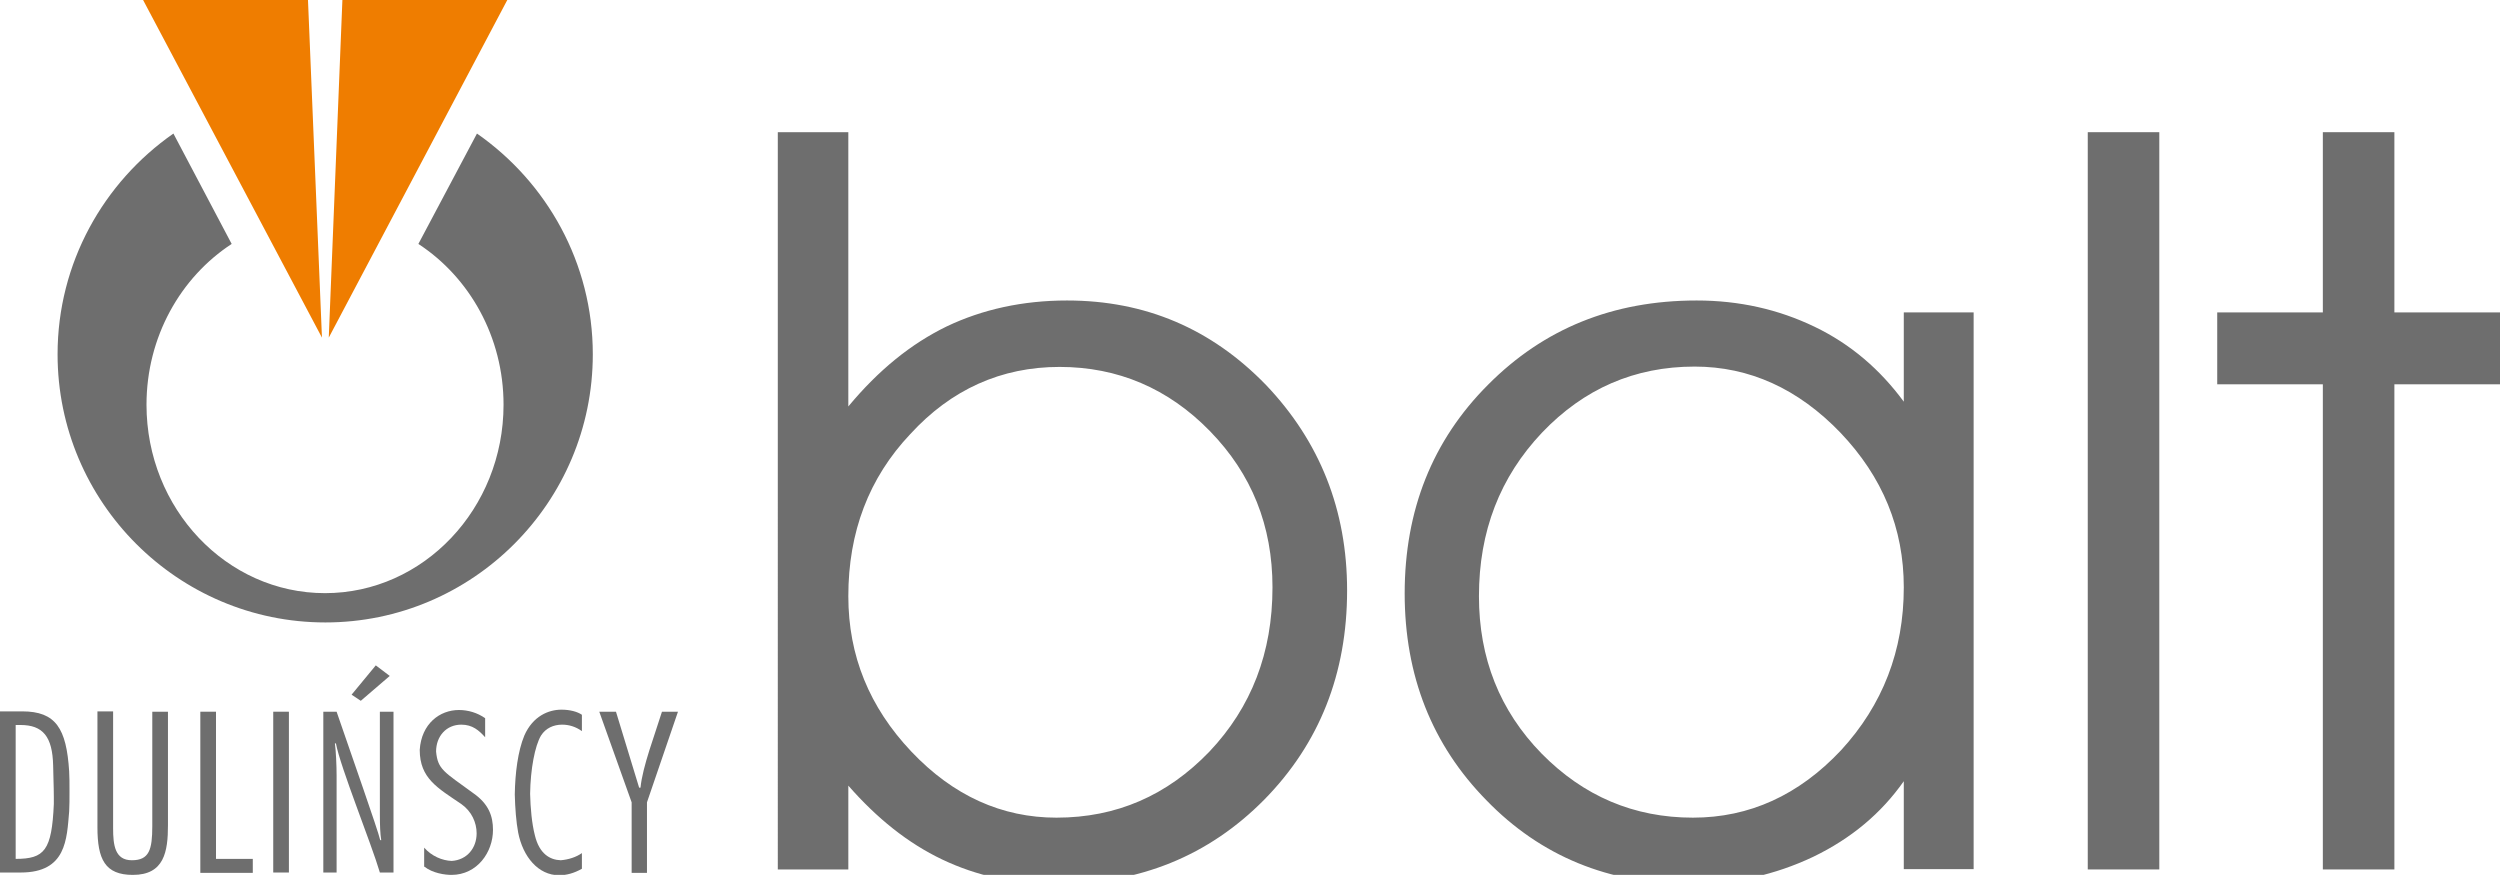
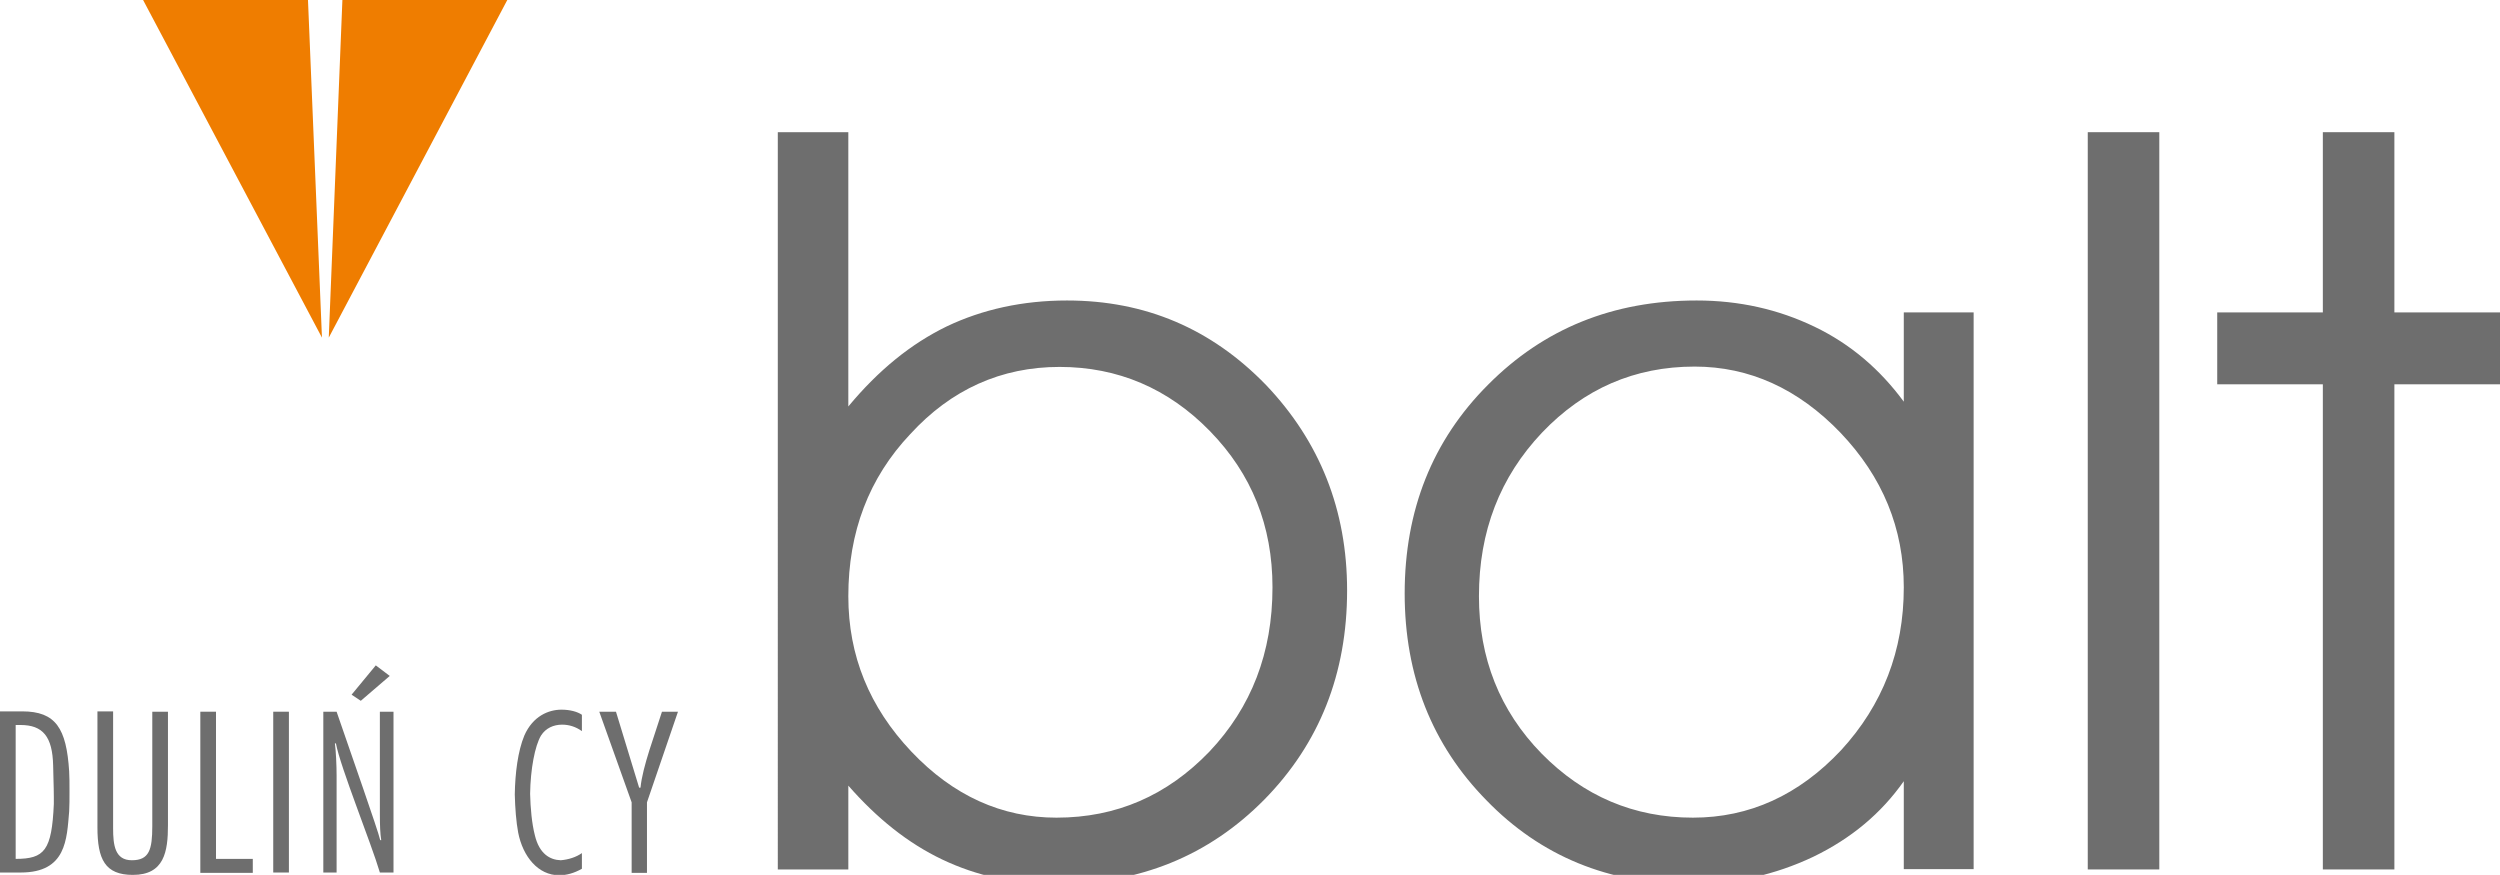
<svg xmlns="http://www.w3.org/2000/svg" version="1.1" id="Layer_1" x="0px" y="0px" viewBox="0 0 733.8 256.8" style="enable-background:new 0 0 733.8 256.8;" xml:space="preserve">
  <style type="text/css">
	.st0{fill:#6E6E6E;}
	.st1{fill:#EF7D00;}
</style>
  <path class="st0" d="M249,38.8v68.3v12.2c8.9-10.7,18.4-18.4,28.9-23.5c10.5-5,22.3-7.6,35.3-7.6c23,0,42.4,8.3,58.4,24.8  c15.8,16.6,23.8,36.7,23.8,60.3c0,24.4-8.1,44.9-24.3,61.4c-16.3,16.5-36.6,24.8-61.3,24.8c-12.1,0-23.1-2.4-33.2-7.2  c-10.1-4.8-19.2-12.1-27.6-21.7v24.6h-20.7V38.8H249L249,38.8z M249,175c0,17.5,6.2,32.6,18.5,45.6c12.3,13,26.6,19.4,42.6,19.4  c17.6,0,32.5-6.5,44.9-19.4c12.3-13,18.5-29,18.5-48.2c0-18.1-6.1-33.3-18.4-45.9c-12.2-12.5-27-18.8-44.1-18.8  c-17.1,0-31.8,6.6-43.8,19.7C255,140.3,249,156.2,249,175z" />
  <path class="st0" d="M558.8,172.4c0-17.3-6.2-32.4-18.6-45.4c-12.4-12.9-26.7-19.4-42.8-19.4c-17.6,0-32.5,6.5-44.8,19.4  c-12.3,13-18.5,28.9-18.5,48c0,18.2,6.1,33.6,18.4,46.2c12.3,12.5,27.1,18.8,44.4,18.8c16.6,0,31.1-6.6,43.5-19.8  C552.6,206.9,558.8,191,558.8,172.4L558.8,172.4z M558.8,229.3c-6.6,9.4-15.4,16.8-26.6,22.2c-11.2,5.3-23.2,8-36.1,8  c-23.9,0-43.9-8.2-59.8-24.6c-16-16.3-24-36.6-24-60.7c0-24.4,8.1-44.9,24.5-61.3c16.3-16.4,36.6-24.7,61.2-24.7  c12.5,0,24,2.6,34.6,7.7s19.2,12.5,26.2,22V91.7h20.5v163.4h-20.5V229.3z" />
  <rect x="612.8" y="38.8" class="st0" width="21" height="216.4" />
  <polygon class="st0" points="681.8,255.2 681.8,112.8 650.8,112.8 650.8,91.7 681.8,91.7 681.8,38.8 702.8,38.8 702.8,91.7   733.8,91.7 733.8,112.8 702.8,112.8 702.8,255.2 " />
  <path class="st0" d="M0,208.9v47.2h6.1c13.4,0,13.5-9.8,14.2-17.9c0.1-1.7,0.1-3.7,0.1-5.9c0-2.2,0-4.4-0.1-5.9  c-0.8-12.6-3.9-17.6-13.8-17.6H0L0,208.9z M4.6,212.8c0.4,0,0.9,0,1.4,0c6.6,0,9.4,3.4,9.6,11.9c0,1.8,0.2,6.1,0.2,9.3  c0,0.7,0,1.5,0,2c-0.6,13.6-2.7,16.1-11.2,16.1V212.8z" />
  <path class="st0" d="M28.6,208.9v33.9c0,9.4,2.2,14,10.4,14c9.2,0,10.3-6.8,10.3-14.6v-33.3h-4.6v33.6c0,6.9-0.9,10-6,10  c-5,0-5.5-4.5-5.5-9.4v-34.3H28.6z" />
  <polygon class="st0" points="63.4,208.9 58.8,208.9 58.8,256.2 74.2,256.2 74.2,252.1 63.4,252.1 " />
  <rect x="80.2" y="208.9" class="st0" width="4.6" height="47.2" />
  <path class="st0" d="M111.5,208.9v30.2c0,3.2,0.1,5.7,0.4,7.5h-0.3c-0.7-3.1-8.5-25.1-12.8-37.7h-3.9v47.2h3.9v-28.5  c0-2.8-0.2-7.3-0.5-9.4h0.3c1.3,7,10.4,29.4,12.9,37.9h4v-47.2H111.5L111.5,208.9z M110.3,195.3l-7.1,8.6l2.7,1.8l8.5-7.3  L110.3,195.3z" />
-   <path class="st0" d="M124.6,254.4c2.4,1.9,6,2.4,7.9,2.4c7.6,0,12.2-6.7,12.2-13.2c0-4-1.2-7.6-5.8-10.8  c-8.6-6.3-10.4-6.9-10.9-12.2c0-4.5,3-7.9,7.4-7.9c3.3,0,5.2,1.7,7,3.7v-5.6c-2.3-1.6-5-2.4-7.7-2.4c-5.6,0-11,4-11.5,11.7  c0,8.4,5.3,11.2,12.2,15.9c3,2.1,4.5,5.4,4.5,8.6c0,4.3-2.8,7.8-7.3,8.1c-2.8-0.1-5.9-1.4-8.1-3.9V254.4z" />
  <path class="st0" d="M170.8,250.4c-1.7,1.2-3.9,1.9-6.2,2.1c-3.2-0.1-6.3-1.9-7.6-7.3c-0.9-3.5-1.3-8-1.4-12.2  c0.1-7.2,1.4-14.1,3.2-17.1c1.4-2.2,3.7-3.2,6.2-3.2c2,0,4,0.6,5.8,1.9v-4.8c-1.3-0.9-3.5-1.5-6-1.5c-3.8,0-8.4,1.9-10.9,7.6  c-1.9,4.6-2.7,11-2.8,17.3c0.1,4,0.4,8,1,11.2c1.4,7.1,5.9,12.5,12,12.5c2.2,0,4.4-0.6,6.7-1.9V250.4z" />
  <path class="st0" d="M194.3,208.9c-2.1,6.8-5.7,16.1-6.3,22.3h-0.4l-6.8-22.3h-4.9l9.5,26.6v20.7h4.5v-20.7l9.1-26.6H194.3z" />
  <path class="st1" d="M148.9,0L96.5,99.1l4-99.1H148.9L148.9,0z M94.5,99.1L42,0h48.4L94.5,99.1z" />
-   <path class="st0" d="M95.5,182.7c-43.3,0-78.6-35.3-78.6-78.7c0-26.8,13.5-50.5,34-64.8L68,71.6c-15,9.8-25,27.3-25,47.2  c0,30.5,23.5,55.3,52.4,55.3s52.4-24.8,52.4-55.3c0-19.9-10-37.4-25-47.2L140,39.2c20.5,14.3,34,38,34,64.8  C174,147.5,138.7,182.7,95.5,182.7z" />
</svg>